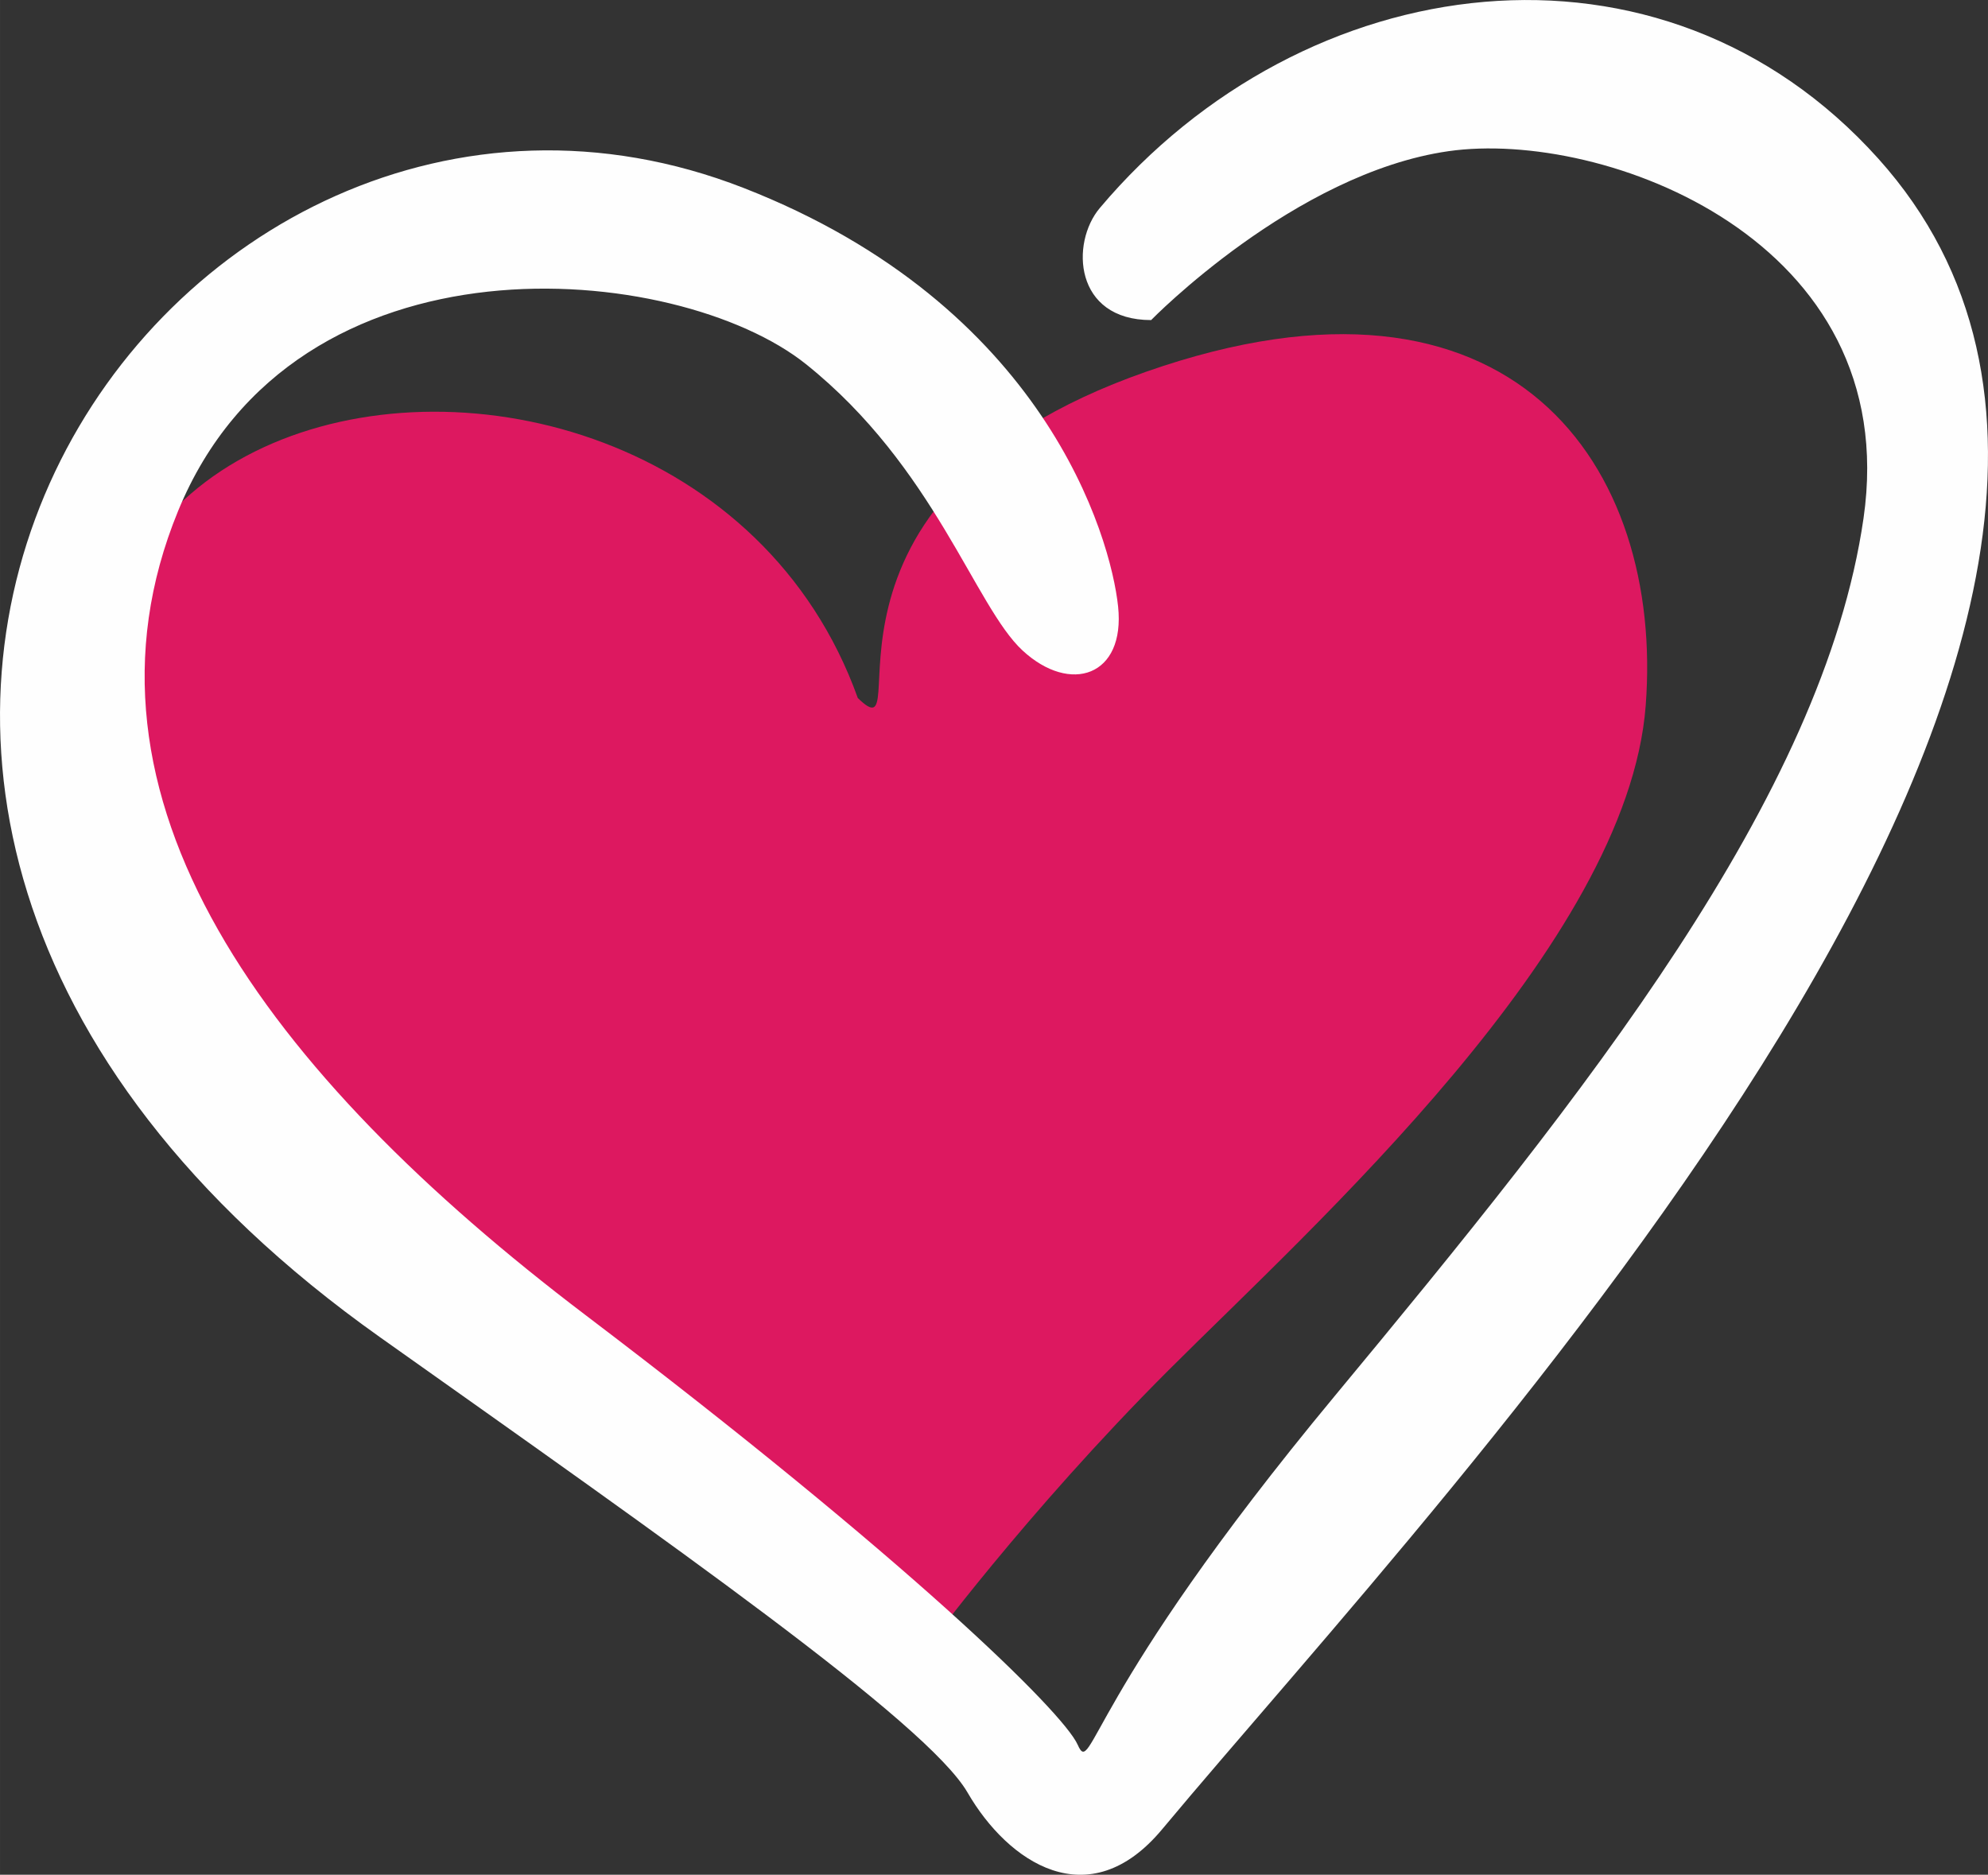
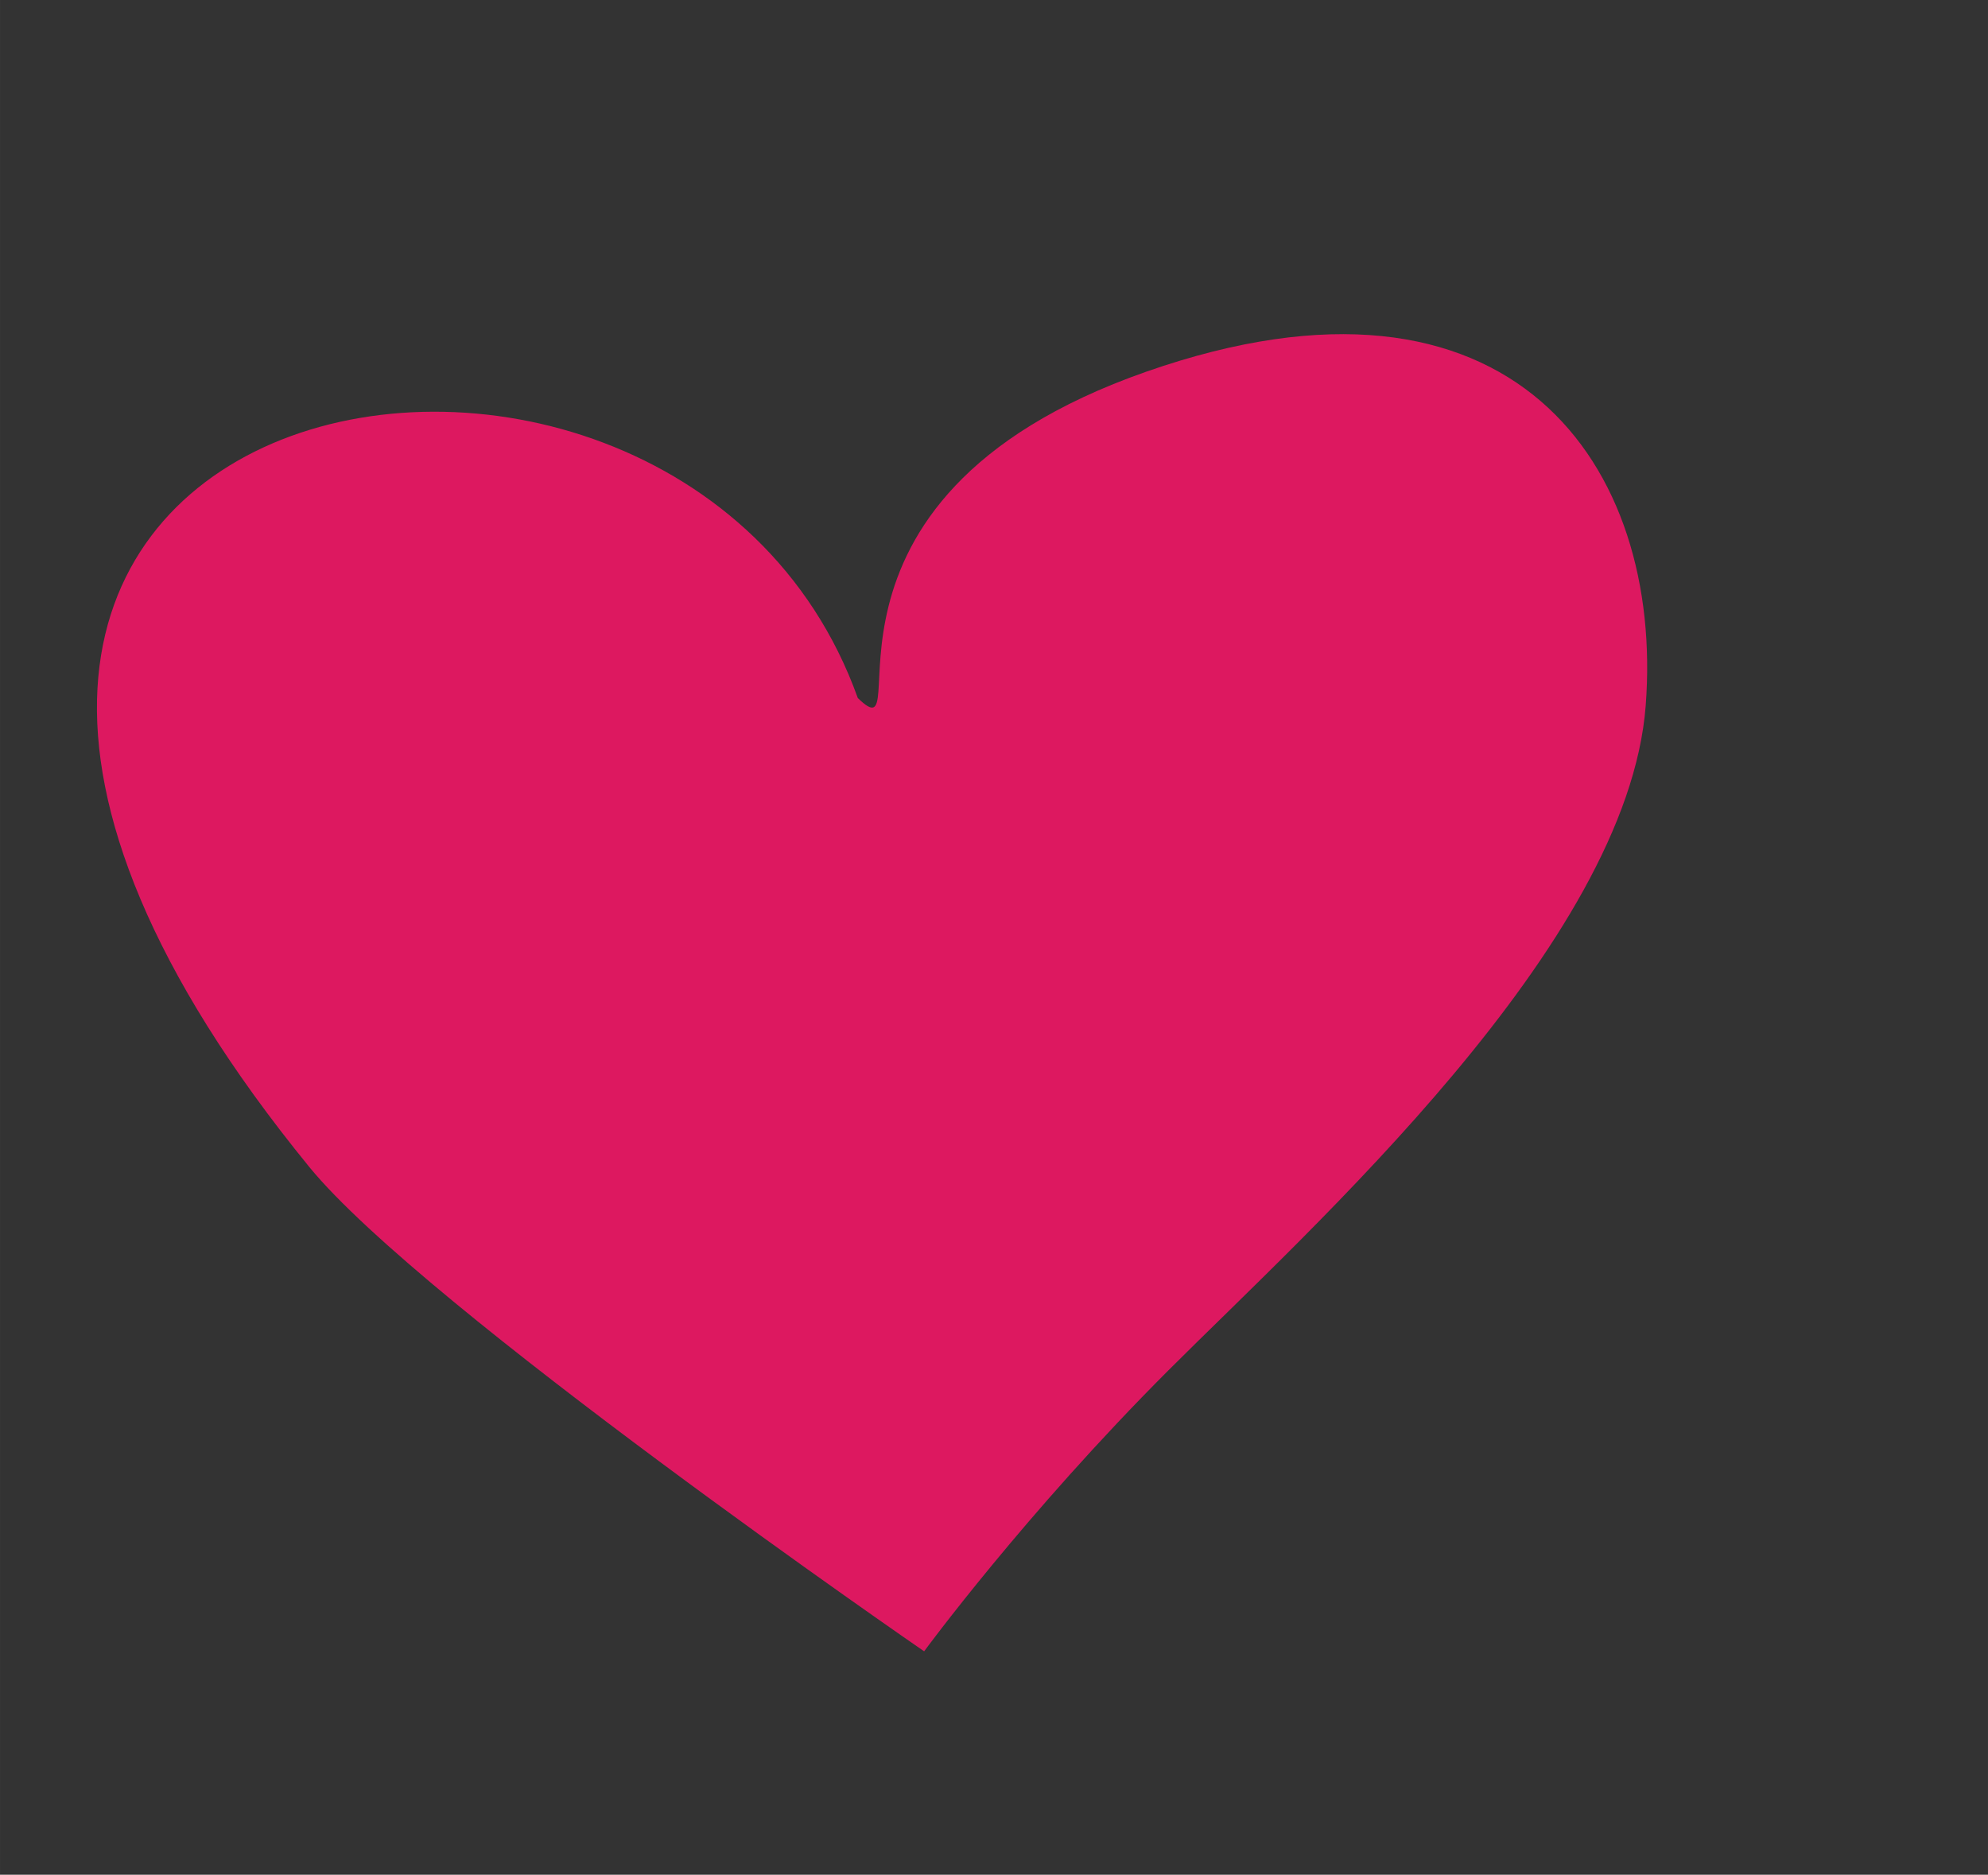
<svg xmlns="http://www.w3.org/2000/svg" xml:space="preserve" width="36.571mm" height="34.489mm" version="1.1" style="shape-rendering:geometricPrecision; text-rendering:geometricPrecision; image-rendering:optimizeQuality; fill-rule:evenodd; clip-rule:evenodd" viewBox="0 0 762.43 719.03">
  <rect x="0" y="0" width="762.43" height="719.03" fill="#333333" stroke="none" />
  <defs>
    <style type="text/css"> .fil1 {fill:#FEFEFE} .fil0 {fill:#DD1860} </style>
  </defs>
  <g id="Слой_x0020_1">
    <path class="fil0" d="M329 267.74c24.65,23.94 -30.2,-75.9 110.63,-125.19 140.83,-49.29 198.57,36.61 191.52,128.15 -7.04,91.54 -128.15,199.98 -183.08,254.91 -54.92,54.92 -93.65,107.73 -93.65,107.73 0,0 -192.17,-132.26 -235.81,-185.77 -246.81,-302.54 139.42,-377.71 210.38,-179.83z" />
-     <path class="fil1" d="M441.48 122.76c0,0 54.92,-56.33 114.07,-64.78 59.15,-8.45 174.63,33.8 159.14,140.83 -15.49,107.03 -107.03,221.11 -202.79,336.59 -95.76,115.48 -92.95,146.46 -98.58,133.79 -5.63,-12.68 -66.19,-71.82 -188.71,-164.77 -122.52,-92.95 -201.39,-198.57 -156.32,-308.42 45.07,-109.85 191.52,-95.76 240.82,-56.33 49.29,39.43 64.78,92.95 83.09,109.85 18.31,16.9 39.43,9.85 36.61,-16.9 -2.82,-26.76 -28.16,-115.48 -143.65,-160.55 -219.13,-85.51 -438.49,228.79 -139.42,440.8 111.25,78.87 209.83,147.87 225.33,174.63 15.49,26.76 46.48,47.88 74.64,14.08 109.41,-131.31 430.98,-466.8 274.62,-640.78 -83.08,-92.44 -220.12,-74.15 -298.56,19.01 -11.26,13.38 -9.86,42.95 19.72,42.95z" />
  </g>
</svg>